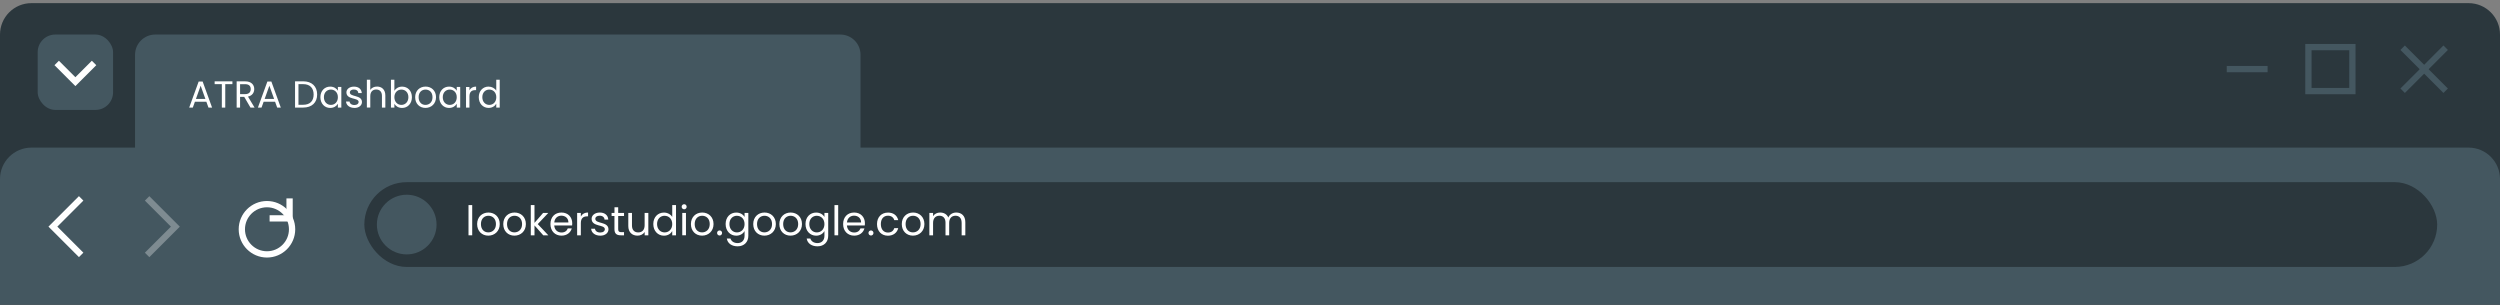
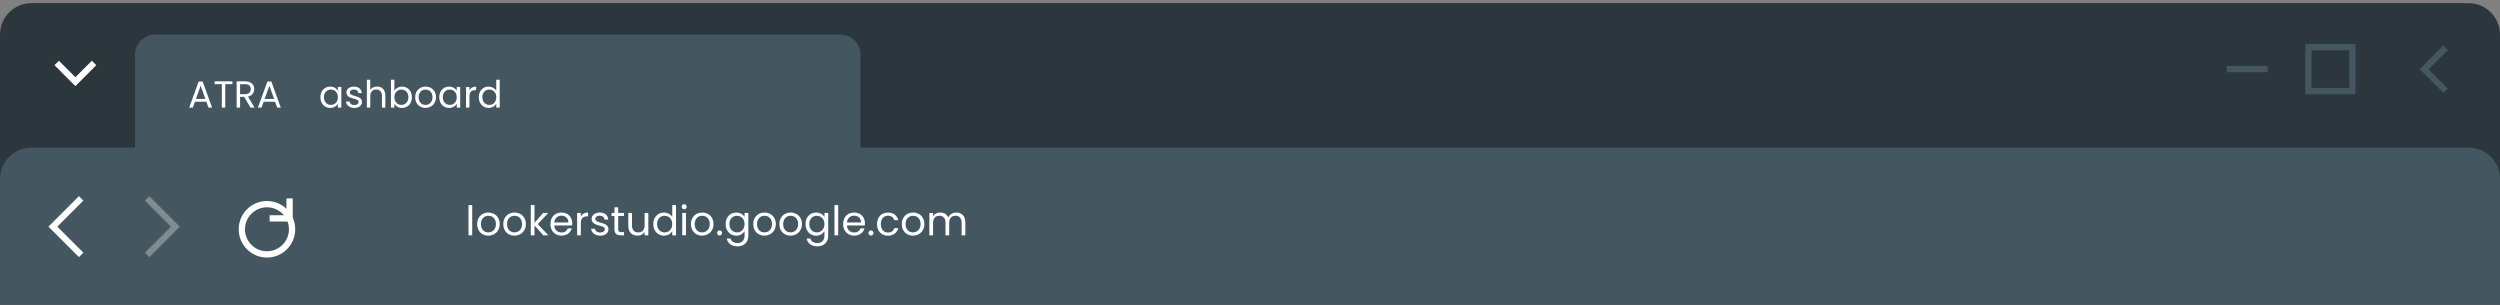
<svg xmlns="http://www.w3.org/2000/svg" id="Layer_1" viewBox="0 0 796 97">
  <rect x="0" y="0" width="796" height="97" fill="#808080" stroke="none" />
  <defs>
    <style>.cls-1{fill:#fff;}.cls-2{stroke:#445760;}.cls-2,.cls-3,.cls-4{fill:none;stroke-miterlimit:10;stroke-width:2px;}.cls-5{fill:#445760;}.cls-6{fill:#445760;}.cls-7{fill:#2b373d;}.cls-3{opacity:.31;}.cls-3,.cls-4{stroke:#fff;}</style>
  </defs>
  <path class="cls-7" d="M10,1h776c5.52,0,10,4.48,10,10v111H0V11C0,5.48,4.48,1,10,1Z" />
-   <rect class="cls-6" x="12" y="11" width="24" height="24" rx="5.6" ry="5.6" />
  <polyline class="cls-4" points="29.95 20.05 24 26 18.05 20.05" />
  <path class="cls-6" d="M49.43,11h218.13c3.55,0,6.43,2.88,6.43,6.43v44.57H43V17.43c0-3.55,2.88-6.43,6.43-6.43Z" />
  <path class="cls-5" d="M10,47h776c5.52,0,10,4.48,10,10v111H0V57c0-5.52,4.48-10,10-10Z" />
  <polyline class="cls-4" points="25.84 81.16 16.84 72.16 25.84 63.16" />
  <polyline class="cls-4" points="92.2 63.17 92.2 69.53 85.84 69.53" />
  <polyline class="cls-3" points="46.84 63.17 55.84 72.17 46.84 81.17" />
  <circle class="cls-4" cx="85" cy="73" r="8" />
-   <rect class="cls-7" x="116" y="58" width="660" height="27" rx="13.5" ry="13.5" />
  <polyline class="cls-2" points="778.7 28.89 771.85 22.04 778.7 15.19" />
-   <polyline class="cls-2" points="765 15.19 771.85 22.04 765 28.89" />
  <rect class="cls-2" x="735" y="15" width="14" height="14" />
  <line class="cls-2" x1="709" y1="22" x2="722" y2="22" />
  <path class="cls-1" d="M65.71,32.4h-3.65l-.67,1.86h-1.15l3.02-8.31h1.26l3.01,8.31h-1.15l-.67-1.86ZM63.89,27.29l-1.51,4.22h3.02l-1.51-4.22Z" />
  <path class="cls-1" d="M68.34,25.9h5.66v.89h-2.28v7.47h-1.09v-7.47h-2.29v-.89Z" />
  <path class="cls-1" d="M78.05,25.9c1.97,0,2.9,1.09,2.9,2.46,0,1.07-.59,2.09-1.99,2.4l2.1,3.5h-1.31l-1.99-3.42h-1.32v3.42h-1.09v-8.36h2.7ZM78.05,26.8h-1.61v3.17h1.61c1.24,0,1.78-.67,1.78-1.61s-.53-1.56-1.78-1.56Z" />
  <path class="cls-1" d="M87.59,32.4h-3.65l-.67,1.86h-1.15l3.02-8.31h1.26l3.01,8.31h-1.15l-.67-1.86ZM85.77,27.29l-1.51,4.22h3.02l-1.51-4.22Z" />
-   <path class="cls-1" d="M100.98,30.09c0,2.59-1.69,4.16-4.44,4.16h-2.6v-8.36h2.6c2.75,0,4.44,1.61,4.44,4.2ZM96.54,33.36c2.18,0,3.32-1.22,3.32-3.26s-1.14-3.31-3.32-3.31h-1.51v6.57h1.51Z" />
  <path class="cls-1" d="M105.13,27.58c1.22,0,2.06.62,2.45,1.31v-1.2h1.1v6.57h-1.1v-1.22c-.4.71-1.25,1.33-2.46,1.33-1.75,0-3.11-1.38-3.11-3.42s1.36-3.37,3.12-3.37ZM105.35,28.52c-1.2,0-2.22.88-2.22,2.42s1.02,2.46,2.22,2.46,2.23-.9,2.23-2.45-1.03-2.43-2.23-2.43Z" />
  <path class="cls-1" d="M112.86,34.36c-1.54,0-2.61-.84-2.69-2.04h1.13c.06.64.62,1.12,1.55,1.12.86,0,1.34-.43,1.34-.97,0-1.46-3.89-.61-3.89-3.06,0-1.01.95-1.83,2.41-1.83s2.41.78,2.48,2.06h-1.09c-.05-.66-.55-1.14-1.43-1.14-.8,0-1.28.38-1.28.91,0,1.56,3.81.71,3.86,3.06,0,1.08-.95,1.9-2.4,1.9Z" />
  <path class="cls-1" d="M116.8,25.38h1.09v3.25c.43-.7,1.25-1.07,2.17-1.07,1.46,0,2.63.94,2.63,2.82v3.87h-1.08v-3.72c0-1.34-.73-2.03-1.83-2.03s-1.88.7-1.88,2.11v3.63h-1.09v-8.88Z" />
  <path class="cls-1" d="M128.03,27.58c1.78,0,3.12,1.32,3.12,3.37s-1.36,3.42-3.12,3.42c-1.2,0-2.05-.6-2.46-1.32v1.21h-1.09v-8.88h1.09v3.53c.42-.73,1.3-1.33,2.46-1.33ZM127.8,28.52c-1.19,0-2.23.91-2.23,2.43s1.04,2.45,2.23,2.45,2.23-.91,2.23-2.46-1.02-2.42-2.23-2.42Z" />
  <path class="cls-1" d="M135.46,34.36c-1.86,0-3.27-1.32-3.27-3.41s1.46-3.38,3.32-3.38,3.32,1.31,3.32,3.38-1.5,3.41-3.37,3.41ZM135.46,33.4c1.14,0,2.25-.78,2.25-2.45s-1.09-2.43-2.22-2.43-2.2.78-2.2,2.43,1.02,2.45,2.16,2.45Z" />
  <path class="cls-1" d="M142.98,27.58c1.22,0,2.06.62,2.45,1.31v-1.2h1.1v6.57h-1.1v-1.22c-.4.71-1.25,1.33-2.46,1.33-1.75,0-3.11-1.38-3.11-3.42s1.36-3.37,3.12-3.37ZM143.2,28.52c-1.2,0-2.22.88-2.22,2.42s1.02,2.46,2.22,2.46,2.23-.9,2.23-2.45-1.03-2.43-2.23-2.43Z" />
  <path class="cls-1" d="M149.47,34.26h-1.09v-6.57h1.09v1.07c.37-.73,1.08-1.19,2.12-1.19v1.13h-.29c-1.04,0-1.83.47-1.83,1.99v3.57Z" />
  <path class="cls-1" d="M155.58,27.58c1.03,0,1.98.53,2.43,1.28v-3.48h1.1v8.88h-1.1v-1.24c-.4.73-1.25,1.34-2.45,1.34-1.76,0-3.12-1.38-3.12-3.42s1.36-3.37,3.13-3.37ZM155.79,28.52c-1.2,0-2.22.88-2.22,2.42s1.02,2.46,2.22,2.46,2.23-.9,2.23-2.45-1.03-2.43-2.23-2.43Z" />
  <circle class="cls-5" cx="129.5" cy="71.5" r="9.5" />
  <path class="cls-1" d="M149.17,65.3h1.18v9.62h-1.18v-9.62Z" />
  <path class="cls-1" d="M155.47,75.03c-2.02,0-3.55-1.43-3.55-3.69s1.59-3.67,3.6-3.67,3.6,1.42,3.6,3.67-1.63,3.69-3.65,3.69ZM155.47,73.99c1.23,0,2.44-.85,2.44-2.65s-1.18-2.64-2.4-2.64-2.38.85-2.38,2.64,1.1,2.65,2.34,2.65Z" />
  <path class="cls-1" d="M163.79,75.03c-2.02,0-3.55-1.43-3.55-3.69s1.59-3.67,3.6-3.67,3.6,1.42,3.6,3.67-1.62,3.69-3.65,3.69ZM163.79,73.99c1.23,0,2.44-.85,2.44-2.65s-1.18-2.64-2.41-2.64-2.38.85-2.38,2.64,1.11,2.65,2.34,2.65Z" />
  <path class="cls-1" d="M169,65.3h1.18v5.66l2.74-3.16h1.65l-3.35,3.55,3.37,3.58h-1.61l-2.8-3.15v3.15h-1.18v-9.62Z" />
  <path class="cls-1" d="M178.78,75.03c-2.03,0-3.52-1.43-3.52-3.69s1.44-3.67,3.52-3.67,3.42,1.46,3.42,3.41c0,.26-.01.47-.04.71h-5.69c.09,1.44,1.11,2.24,2.31,2.24,1.07,0,1.74-.55,2-1.31h1.27c-.36,1.3-1.51,2.31-3.28,2.31ZM176.48,70.83h4.5c.01-1.39-1.03-2.16-2.25-2.16-1.16,0-2.12.77-2.25,2.16Z" />
  <path class="cls-1" d="M184.94,74.92h-1.18v-7.12h1.18v1.16c.4-.79,1.17-1.29,2.3-1.29v1.22h-.31c-1.13,0-1.99.51-1.99,2.16v3.87Z" />
  <path class="cls-1" d="M191.13,75.03c-1.66,0-2.83-.91-2.91-2.21h1.22c.07.69.68,1.21,1.68,1.21.94,0,1.46-.47,1.46-1.05,0-1.59-4.21-.66-4.21-3.32,0-1.09,1.03-1.99,2.61-1.99s2.61.85,2.69,2.24h-1.18c-.05-.71-.6-1.23-1.55-1.23-.87,0-1.39.42-1.39.99,0,1.69,4.13.77,4.19,3.32,0,1.17-1.03,2.05-2.6,2.05Z" />
  <path class="cls-1" d="M195.65,68.77h-.92v-.98h.92v-1.79h1.18v1.79h1.86v.98h-1.86v4.2c0,.7.26.95.99.95h.87v1h-1.07c-1.26,0-1.98-.52-1.98-1.95v-4.2Z" />
  <path class="cls-1" d="M206.44,74.92h-1.18v-1.05c-.46.74-1.33,1.16-2.28,1.16-1.64,0-2.93-1.01-2.93-3.06v-4.17h1.17v4.02c0,1.44.79,2.18,1.99,2.18s2.04-.75,2.04-2.29v-3.91h1.18v7.12Z" />
  <path class="cls-1" d="M211.4,67.68c1.12,0,2.15.57,2.64,1.39v-3.77h1.2v9.62h-1.2v-1.34c-.43.79-1.35,1.46-2.65,1.46-1.91,0-3.38-1.5-3.38-3.71s1.47-3.65,3.39-3.65ZM211.62,68.7c-1.3,0-2.41.95-2.41,2.63s1.11,2.67,2.41,2.67,2.42-.98,2.42-2.65-1.12-2.64-2.42-2.64Z" />
  <path class="cls-1" d="M217.04,65.83c0-.46.35-.81.81-.81.43,0,.78.35.78.81s-.35.81-.78.81c-.46,0-.81-.35-.81-.81ZM217.23,67.79h1.18v7.12h-1.18v-7.12Z" />
  <path class="cls-1" d="M223.54,75.03c-2.02,0-3.55-1.43-3.55-3.69s1.59-3.67,3.6-3.67,3.6,1.42,3.6,3.67-1.62,3.69-3.65,3.69ZM223.54,73.99c1.23,0,2.44-.85,2.44-2.65s-1.18-2.64-2.41-2.64-2.38.85-2.38,2.64,1.11,2.65,2.34,2.65Z" />
  <path class="cls-1" d="M229.13,74.99c-.46,0-.81-.35-.81-.81s.35-.81.81-.81c.43,0,.78.35.78.81s-.35.81-.78.81Z" />
  <path class="cls-1" d="M234.42,67.68c1.3,0,2.24.65,2.65,1.42v-1.3h1.2v7.28c0,1.96-1.31,3.35-3.41,3.35-1.87,0-3.21-.95-3.44-2.47h1.17c.26.86,1.1,1.44,2.27,1.44,1.26,0,2.21-.81,2.21-2.33v-1.49c-.43.77-1.35,1.46-2.65,1.46-1.91,0-3.38-1.5-3.38-3.71s1.47-3.65,3.38-3.65ZM234.65,68.7c-1.3,0-2.4.95-2.4,2.63s1.1,2.67,2.4,2.67,2.42-.98,2.42-2.65-1.12-2.64-2.42-2.64Z" />
  <path class="cls-1" d="M243.38,75.03c-2.02,0-3.55-1.43-3.55-3.69s1.59-3.67,3.6-3.67,3.6,1.42,3.6,3.67-1.63,3.69-3.65,3.69ZM243.38,73.99c1.23,0,2.44-.85,2.44-2.65s-1.18-2.64-2.4-2.64-2.38.85-2.38,2.64,1.1,2.65,2.34,2.65Z" />
  <path class="cls-1" d="M251.7,75.03c-2.02,0-3.55-1.43-3.55-3.69s1.59-3.67,3.6-3.67,3.6,1.42,3.6,3.67-1.63,3.69-3.65,3.69ZM251.7,73.99c1.23,0,2.44-.85,2.44-2.65s-1.18-2.64-2.4-2.64-2.38.85-2.38,2.64,1.1,2.65,2.34,2.65Z" />
  <path class="cls-1" d="M259.85,67.68c1.3,0,2.24.65,2.65,1.42v-1.3h1.2v7.28c0,1.96-1.31,3.35-3.41,3.35-1.87,0-3.21-.95-3.44-2.47h1.17c.26.86,1.1,1.44,2.27,1.44,1.26,0,2.21-.81,2.21-2.33v-1.49c-.43.77-1.35,1.46-2.65,1.46-1.91,0-3.38-1.5-3.38-3.71s1.47-3.65,3.38-3.65ZM260.08,68.7c-1.3,0-2.4.95-2.4,2.63s1.1,2.67,2.4,2.67,2.42-.98,2.42-2.65-1.12-2.64-2.42-2.64Z" />
  <path class="cls-1" d="M265.7,65.3h1.18v9.62h-1.18v-9.62Z" />
  <path class="cls-1" d="M271.97,75.03c-2.03,0-3.52-1.43-3.52-3.69s1.44-3.67,3.52-3.67,3.42,1.46,3.42,3.41c0,.26-.01.47-.04.71h-5.69c.09,1.44,1.11,2.24,2.31,2.24,1.07,0,1.74-.55,2-1.31h1.27c-.36,1.3-1.51,2.31-3.28,2.31ZM269.67,70.83h4.5c.01-1.39-1.03-2.16-2.25-2.16-1.16,0-2.12.77-2.25,2.16Z" />
  <path class="cls-1" d="M277.33,74.99c-.46,0-.81-.35-.81-.81s.35-.81.81-.81c.43,0,.78.35.78.81s-.35.81-.78.81Z" />
  <path class="cls-1" d="M282.71,67.68c1.77,0,2.92.91,3.29,2.4h-1.27c-.25-.86-.96-1.4-2.01-1.4-1.3,0-2.26.92-2.26,2.67s.96,2.69,2.26,2.69c1.05,0,1.75-.51,2.01-1.4h1.27c-.36,1.42-1.52,2.41-3.29,2.41-2.03,0-3.47-1.43-3.47-3.69s1.44-3.67,3.47-3.67Z" />
  <path class="cls-1" d="M290.68,75.03c-2.02,0-3.55-1.43-3.55-3.69s1.59-3.67,3.6-3.67,3.6,1.42,3.6,3.67-1.63,3.69-3.65,3.69ZM290.68,73.99c1.23,0,2.44-.85,2.44-2.65s-1.18-2.64-2.4-2.64-2.38.85-2.38,2.64,1.1,2.65,2.34,2.65Z" />
  <path class="cls-1" d="M306.18,70.89c0-1.46-.78-2.2-1.95-2.2s-2.01.77-2.01,2.3v3.93h-1.17v-4.03c0-1.46-.78-2.2-1.95-2.2s-2.01.77-2.01,2.3v3.93h-1.18v-7.12h1.18v1.03c.47-.75,1.31-1.16,2.25-1.16,1.17,0,2.14.52,2.61,1.59.42-1.03,1.43-1.59,2.52-1.59,1.62,0,2.89,1.01,2.89,3.06v4.2h-1.17v-4.03Z" />
</svg>